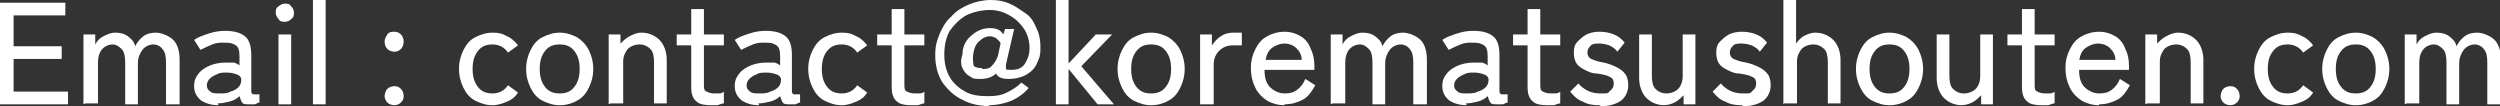
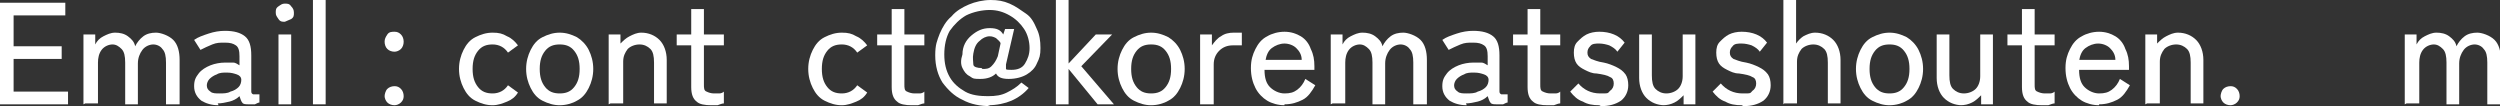
<svg xmlns="http://www.w3.org/2000/svg" id="_レイヤー_1" viewBox="0 0 275.6 11.7">
  <rect x="0" y="0" width="275.6" height="11.7" fill="#333333" stroke="none" />
  <path d="M0,11.5V.3h7.2v1.4H1.5v3.4h5.3v1.4H1.5v3.6h6v1.4H0Z" style="fill:#fff;" />
  <path d="M9.2,11.5V3.8h1.3v1.1c.2-.4.5-.7.9-.9.4-.2.8-.4,1.3-.4s1,.1,1.4.4c.4.3.7.6.8,1.1.2-.4.5-.8.9-1.1.4-.3.9-.4,1.4-.4s1.4.3,1.9.8c.5.5.7,1.3.7,2.2v4.9h-1.5v-4.6c0-.7-.1-1.2-.4-1.5-.2-.3-.6-.5-1-.5s-.9.2-1.2.6c-.3.4-.5.9-.5,1.5v4.5h-1.4v-4.6c0-.7-.1-1.2-.4-1.5-.3-.3-.6-.5-1-.5s-.9.2-1.2.6c-.3.4-.4.9-.4,1.4v4.5h-1.4Z" style="fill:#fff;" />
  <path d="M24.1,11.6c-.8,0-1.4-.2-1.9-.5-.5-.4-.8-.9-.8-1.6s.2-1,.5-1.4.8-.7,1.3-.9c.5-.2,1.1-.3,1.6-.3.3,0,.6,0,.9,0,.3,0,.5.2.7.3v-1c0-.6-.1-1-.4-1.2-.3-.2-.6-.3-1.2-.3s-.9,0-1.4.2c-.5.2-.9.4-1.3.6l-.7-1.1c.4-.3,1-.5,1.6-.7s1.2-.3,1.8-.3c1,0,1.7.2,2.2.6.5.4.7,1.1.7,2.1v3.9c0,.2,0,.3.2.4.1,0,.3,0,.7,0v.9c-.1,0-.3.1-.5.2-.2,0-.4,0-.7,0-.3,0-.6,0-.7-.2-.1-.1-.2-.4-.3-.7-.3.3-.7.5-1.1.6s-.9.2-1.3.2ZM24.2,10.3c.4,0,.9,0,1.2-.2.4-.1.7-.3.9-.5.2-.2.3-.5.3-.8,0-.3-.2-.5-.5-.6-.3-.1-.6-.2-1.1-.2-.4,0-.8,0-1.1.2-.3.1-.6.3-.8.5-.2.2-.3.5-.3.7,0,.3.1.5.4.7.2.2.6.2,1,.2Z" style="fill:#fff;" />
-   <path d="M31.4,2.4c-.3,0-.5,0-.7-.3s-.3-.4-.3-.7,0-.5.3-.7.4-.3.7-.3.5,0,.7.3c.2.2.3.4.3.7s0,.5-.3.7c-.2.2-.4.3-.7.3ZM30.7,11.5V3.8h1.4v7.7h-1.4Z" style="fill:#fff;" />
+   <path d="M31.4,2.4c-.3,0-.5,0-.7-.3s-.3-.4-.3-.7,0-.5.3-.7.4-.3.7-.3.5,0,.7.3c.2.2.3.4.3.7s0,.5-.3.7ZM30.7,11.5V3.8h1.4v7.7h-1.4Z" style="fill:#fff;" />
  <path d="M34.5,11.5V0h1.4v11.5h-1.4Z" style="fill:#fff;" />
  <path d="M43.5,5.7c-.3,0-.6-.1-.8-.3s-.3-.5-.3-.8.1-.5.3-.8.5-.3.8-.3.5.1.7.3.3.5.3.8-.1.6-.3.8-.5.3-.7.3ZM43.5,11.6c-.3,0-.6-.1-.8-.3-.2-.2-.3-.5-.3-.7s.1-.6.3-.8.5-.3.8-.3.5.1.7.3.3.5.3.8-.1.5-.3.7c-.2.2-.5.3-.7.3Z" style="fill:#fff;" />
  <path d="M54.3,11.6c-.7,0-1.3-.2-1.9-.5s-1-.8-1.3-1.4-.5-1.3-.5-2.1.2-1.5.5-2.1.7-1.1,1.3-1.4,1.2-.5,1.9-.5,1.1.1,1.6.4c.5.2.9.6,1.2,1l-1.1.8c-.4-.6-1-.9-1.7-.9s-1.2.2-1.6.7c-.4.5-.6,1.1-.6,2s.2,1.5.6,2c.4.5.9.7,1.6.7s1.3-.3,1.7-.9l1.1.8c-.3.5-.7.8-1.2,1-.5.2-1,.4-1.6.4Z" style="fill:#fff;" />
  <path d="M61.7,11.6c-.7,0-1.3-.2-1.9-.5s-1-.8-1.3-1.4c-.3-.6-.5-1.3-.5-2.1s.2-1.5.5-2.1.7-1.1,1.3-1.4,1.2-.5,1.9-.5,1.3.2,1.9.5c.5.3,1,.8,1.3,1.4.3.6.5,1.3.5,2.1s-.2,1.5-.5,2.1c-.3.6-.7,1.1-1.3,1.4-.5.3-1.2.5-1.9.5ZM61.7,10.3c.7,0,1.2-.2,1.6-.7.4-.5.6-1.1.6-2s-.2-1.5-.6-2c-.4-.5-.9-.7-1.6-.7s-1.2.2-1.6.7c-.4.5-.6,1.1-.6,2s.2,1.5.6,2c.4.5.9.7,1.6.7Z" style="fill:#fff;" />
  <path d="M67.1,11.5V3.8h1.3v1c.3-.3.6-.6,1-.8.4-.2.8-.4,1.3-.4.8,0,1.5.3,2,.8.5.5.8,1.3.8,2.2v4.8h-1.4v-4.5c0-.7-.1-1.2-.4-1.5-.3-.3-.7-.5-1.2-.5s-1,.2-1.3.5c-.3.4-.5.8-.5,1.4v4.6h-1.4Z" style="fill:#fff;" />
  <path d="M78.4,11.6c-.7,0-1.3-.1-1.6-.4-.4-.3-.6-.8-.6-1.6v-4.6h-1.6v-1.2h1.6V1h1.4v2.8h2.2v1.2h-2.2v4.3c0,.4,0,.7.3.8.2.1.5.2.8.2s.4,0,.6,0,.4-.1.5-.2v1.3c-.2,0-.4.1-.7.2-.3,0-.5,0-.8,0Z" style="fill:#fff;" />
-   <path d="M83.7,11.6c-.8,0-1.4-.2-1.9-.5-.5-.4-.8-.9-.8-1.6s.2-1,.5-1.4.8-.7,1.3-.9c.5-.2,1.1-.3,1.6-.3.3,0,.6,0,.9,0,.3,0,.5.2.7.3v-1c0-.6-.1-1-.4-1.2-.3-.2-.6-.3-1.2-.3s-.9,0-1.4.2c-.5.2-.9.4-1.3.6l-.7-1.1c.4-.3,1-.5,1.6-.7s1.2-.3,1.8-.3c1,0,1.7.2,2.2.6.5.4.7,1.1.7,2.1v3.9c0,.2,0,.3.2.4.1,0,.3,0,.7,0v.9c-.1,0-.3.1-.5.2-.2,0-.4,0-.7,0-.3,0-.6,0-.7-.2-.1-.1-.2-.4-.3-.7-.3.3-.7.5-1.1.6s-.9.2-1.3.2ZM83.7,10.3c.4,0,.9,0,1.2-.2.4-.1.7-.3.9-.5.2-.2.3-.5.3-.8,0-.3-.2-.5-.5-.6-.3-.1-.6-.2-1.1-.2-.4,0-.8,0-1.1.2-.3.1-.6.3-.8.5-.2.2-.3.5-.3.7,0,.3.1.5.4.7.2.2.6.2,1,.2Z" style="fill:#fff;" />
  <path d="M92.8,11.6c-.7,0-1.3-.2-1.9-.5s-1-.8-1.3-1.4-.5-1.3-.5-2.1.2-1.5.5-2.1.7-1.1,1.3-1.4,1.2-.5,1.9-.5,1.1.1,1.6.4c.5.2.9.6,1.2,1l-1.1.8c-.4-.6-1-.9-1.7-.9s-1.2.2-1.6.7c-.4.5-.6,1.1-.6,2s.2,1.5.6,2c.4.5.9.7,1.6.7s1.3-.3,1.7-.9l1.1.8c-.3.5-.7.8-1.2,1-.5.2-1,.4-1.6.4Z" style="fill:#fff;" />
  <path d="M100.5,11.6c-.7,0-1.3-.1-1.6-.4-.4-.3-.6-.8-.6-1.6v-4.6h-1.6v-1.2h1.6V1h1.4v2.8h2.2v1.2h-2.2v4.3c0,.4,0,.7.3.8.2.1.5.2.8.2s.4,0,.6,0,.4-.1.5-.2v1.3c-.2,0-.4.1-.7.2-.3,0-.5,0-.8,0Z" style="fill:#fff;" />
  <path d="M109.2,11.7c-1.1,0-2.2-.2-3.1-.7-.9-.4-1.6-1.1-2.2-1.9-.5-.8-.8-1.8-.8-3s.2-1.6.5-2.4c.3-.7.7-1.4,1.3-1.9.5-.6,1.2-1,1.9-1.3.7-.3,1.6-.5,2.4-.5s1.4.1,2.1.4c.7.3,1.2.7,1.8,1.1s.9,1,1.2,1.7c.3.6.4,1.3.4,2.1s-.1,1.1-.4,1.7c-.2.5-.6.9-1.1,1.2-.5.3-1.2.5-2,.5s-1.2-.2-1.4-.6c-.4.4-1,.6-1.7.6s-.8,0-1.2-.3c-.4-.2-.6-.5-.8-.9s-.2-.9,0-1.5c0-.9.4-1.6,1-2.1.6-.5,1.2-.8,2-.8s1.2.2,1.5.7l.2-.6h1l-.9,3.9c0,.2,0,.4,0,.5s.3.1.6.1c.7,0,1.2-.2,1.5-.7s.5-1,.5-1.7-.2-1.5-.6-2.1c-.4-.6-.9-1.1-1.6-1.5-.7-.4-1.4-.6-2.2-.6s-1.8.2-2.6.6c-.7.4-1.3,1-1.8,1.7-.4.7-.6,1.6-.6,2.6s.2,1.8.6,2.5c.4.7,1,1.2,1.7,1.6.7.4,1.6.5,2.5.5s1.5-.1,2.1-.4c.6-.3,1.1-.6,1.6-1.1l.8.6c-.5.6-1.2,1.1-1.9,1.4s-1.6.5-2.6.5ZM108.3,7.6c.4,0,.7,0,1-.3s.5-.6.7-1.1l.3-1.4c0-.2-.3-.4-.5-.6-.2-.1-.4-.2-.7-.2-.4,0-.8.2-1.1.5-.4.3-.6.8-.7,1.4-.1.5,0,.9,0,1.2s.5.4.9.4Z" style="fill:#fff;" />
  <path d="M116.4,11.5V0h1.4v7l3-3.2h1.8l-3.4,3.5,3.6,4.2h-1.8l-3.2-3.9v3.9h-1.4Z" style="fill:#fff;" />
  <path d="M126.9,11.6c-.7,0-1.3-.2-1.9-.5s-1-.8-1.3-1.4c-.3-.6-.5-1.3-.5-2.1s.2-1.5.5-2.1.7-1.1,1.3-1.4,1.2-.5,1.9-.5,1.3.2,1.9.5c.5.3,1,.8,1.3,1.4.3.6.5,1.3.5,2.1s-.2,1.5-.5,2.1c-.3.6-.7,1.1-1.3,1.4-.5.3-1.2.5-1.9.5ZM126.9,10.3c.7,0,1.2-.2,1.6-.7.4-.5.6-1.1.6-2s-.2-1.5-.6-2c-.4-.5-.9-.7-1.6-.7s-1.2.2-1.6.7c-.4.5-.6,1.1-.6,2s.2,1.5.6,2c.4.5.9.7,1.6.7Z" style="fill:#fff;" />
  <path d="M132.3,11.5V3.8h1.3v1.2c.3-.4.6-.8,1-1,.4-.3.9-.4,1.4-.4s.3,0,.5,0,.3,0,.4,0v1.4c-.1,0-.3,0-.4,0s-.4,0-.6,0c-.6,0-1.1.2-1.5.6-.4.4-.6.9-.6,1.5v4.4h-1.4Z" style="fill:#fff;" />
  <path d="M141.6,11.6c-.7,0-1.4-.2-1.9-.5s-1-.8-1.3-1.4-.5-1.3-.5-2.2.2-1.5.5-2.1c.3-.6.7-1.1,1.3-1.4.5-.3,1.2-.5,1.9-.5s1.3.2,1.8.5.9.8,1.1,1.4c.3.6.4,1.2.4,1.9v.4h-5.5c0,.9.2,1.5.6,1.9.4.4,1,.7,1.6.7s1-.1,1.4-.4.7-.7.9-1.2l1.1.7c-.4.7-.8,1.3-1.4,1.6-.6.3-1.2.5-2,.5ZM139.5,6.6h4c0-.6-.3-1-.6-1.3-.3-.3-.8-.5-1.3-.5s-1,.2-1.4.5c-.4.3-.6.8-.7,1.4Z" style="fill:#fff;" />
  <path d="M146.7,11.5V3.8h1.3v1.1c.2-.4.5-.7.9-.9.4-.2.8-.4,1.3-.4s1,.1,1.4.4c.4.3.7.6.8,1.1.2-.4.5-.8.9-1.1.4-.3.9-.4,1.4-.4s1.4.3,1.9.8c.5.5.7,1.3.7,2.2v4.9h-1.5v-4.6c0-.7-.1-1.2-.4-1.5-.2-.3-.6-.5-1-.5s-.9.2-1.2.6c-.3.4-.5.9-.5,1.5v4.5h-1.4v-4.6c0-.7-.1-1.2-.4-1.5-.3-.3-.6-.5-1-.5s-.9.2-1.2.6c-.3.4-.4.9-.4,1.4v4.5h-1.4Z" style="fill:#fff;" />
  <path d="M161.7,11.6c-.8,0-1.4-.2-1.9-.5-.5-.4-.8-.9-.8-1.6s.2-1,.5-1.4.8-.7,1.3-.9c.5-.2,1.1-.3,1.6-.3.3,0,.6,0,.9,0,.3,0,.5.2.7.3v-1c0-.6-.1-1-.4-1.2-.3-.2-.6-.3-1.2-.3s-.9,0-1.4.2c-.5.2-.9.4-1.3.6l-.7-1.1c.4-.3,1-.5,1.6-.7s1.2-.3,1.8-.3c1,0,1.7.2,2.2.6.5.4.7,1.1.7,2.1v3.9c0,.2,0,.3.2.4.1,0,.3,0,.7,0v.9c-.1,0-.3.1-.5.2-.2,0-.4,0-.7,0-.3,0-.6,0-.7-.2-.1-.1-.2-.4-.3-.7-.3.3-.7.5-1.1.6s-.9.2-1.3.2ZM161.7,10.3c.4,0,.9,0,1.2-.2.4-.1.7-.3.9-.5.2-.2.3-.5.3-.8,0-.3-.2-.5-.5-.6-.3-.1-.6-.2-1.1-.2-.4,0-.8,0-1.1.2-.3.1-.6.3-.8.5-.2.2-.3.5-.3.7,0,.3.1.5.4.7.2.2.6.2,1,.2Z" style="fill:#fff;" />
  <path d="M170.6,11.6c-.7,0-1.3-.1-1.6-.4-.4-.3-.6-.8-.6-1.6v-4.6h-1.6v-1.2h1.6V1h1.4v2.8h2.2v1.2h-2.2v4.3c0,.4,0,.7.3.8.2.1.5.2.8.2s.4,0,.6,0,.4-.1.5-.2v1.3c-.2,0-.4.1-.7.2-.3,0-.5,0-.8,0Z" style="fill:#fff;" />
  <path d="M176.3,11.6c-.7,0-1.3-.1-1.8-.4-.6-.2-1-.6-1.4-1.1l.9-.9c.6.7,1.4,1.1,2.4,1.1s.8,0,1.1-.3c.3-.2.4-.5.4-.8s-.1-.6-.4-.7c-.3-.2-.8-.3-1.5-.4-.5,0-.9-.2-1.3-.4-.4-.2-.7-.4-.9-.7-.2-.3-.3-.7-.3-1.2s.1-.9.4-1.2.6-.6,1-.8c.4-.2.9-.3,1.4-.3,1.2,0,2.2.4,2.8,1.2l-.8,1c-.2-.3-.5-.5-.9-.7-.3-.1-.7-.2-1.1-.2s-.8,0-1,.3c-.2.2-.3.4-.3.7s.1.5.4.7c.3.1.7.3,1.4.4.5.1,1,.3,1.4.5.4.2.7.4,1,.8.2.3.3.7.3,1.2,0,.7-.3,1.3-.8,1.7-.6.4-1.3.6-2.2.6Z" style="fill:#fff;" />
  <path d="M183.5,11.6c-.8,0-1.5-.3-2-.8-.5-.5-.8-1.3-.8-2.2V3.8h1.4v4.5c0,.7.1,1.2.4,1.5.3.3.7.5,1.2.5s1-.2,1.3-.5.5-.8.5-1.4V3.8h1.4v7.7h-1.3v-1c-.3.3-.6.6-1,.8-.4.2-.8.3-1.3.3Z" style="fill:#fff;" />
  <path d="M192,11.6c-.7,0-1.3-.1-1.8-.4-.6-.2-1-.6-1.4-1.1l.9-.9c.6.7,1.4,1.1,2.4,1.1s.8,0,1.1-.3c.3-.2.4-.5.4-.8s-.1-.6-.4-.7c-.3-.2-.8-.3-1.5-.4-.5,0-.9-.2-1.3-.4-.4-.2-.7-.4-.9-.7-.2-.3-.3-.7-.3-1.2s.1-.9.4-1.2.6-.6,1-.8c.4-.2.9-.3,1.4-.3,1.2,0,2.2.4,2.8,1.2l-.8,1c-.2-.3-.5-.5-.9-.7-.3-.1-.7-.2-1.1-.2s-.8,0-1,.3c-.2.2-.3.4-.3.7s.1.5.4.7c.3.1.7.3,1.4.4.5.1,1,.3,1.4.5.4.2.7.4,1,.8.2.3.3.7.3,1.2,0,.7-.3,1.3-.8,1.7-.6.4-1.3.6-2.2.6Z" style="fill:#fff;" />
  <path d="M196.6,11.5V0h1.4v4.8c.2-.3.5-.6.8-.8.4-.2.8-.4,1.3-.4.8,0,1.5.3,2,.8.5.5.8,1.3.8,2.2v4.8h-1.4v-4.5c0-.7-.1-1.2-.4-1.5-.3-.3-.7-.5-1.2-.5s-1,.2-1.3.5c-.3.4-.5.8-.5,1.4v4.6h-1.4Z" style="fill:#fff;" />
  <path d="M208.3,11.6c-.7,0-1.3-.2-1.9-.5s-1-.8-1.3-1.4c-.3-.6-.5-1.3-.5-2.1s.2-1.5.5-2.1.7-1.1,1.3-1.4,1.2-.5,1.9-.5,1.3.2,1.9.5c.5.3,1,.8,1.3,1.4.3.6.5,1.3.5,2.1s-.2,1.5-.5,2.1c-.3.6-.7,1.1-1.3,1.4-.5.3-1.2.5-1.9.5ZM208.3,10.3c.7,0,1.2-.2,1.6-.7.4-.5.6-1.1.6-2s-.2-1.5-.6-2c-.4-.5-.9-.7-1.6-.7s-1.2.2-1.6.7c-.4.5-.6,1.1-.6,2s.2,1.5.6,2c.4.5.9.7,1.6.7Z" style="fill:#fff;" />
  <path d="M216.3,11.6c-.8,0-1.5-.3-2-.8-.5-.5-.8-1.3-.8-2.2V3.8h1.4v4.5c0,.7.1,1.2.4,1.5.3.3.7.5,1.2.5s1-.2,1.3-.5.5-.8.5-1.4V3.8h1.4v7.7h-1.3v-1c-.3.3-.6.6-1,.8-.4.2-.8.3-1.3.3Z" style="fill:#fff;" />
  <path d="M225.1,11.6c-.7,0-1.3-.1-1.6-.4-.4-.3-.6-.8-.6-1.6v-4.6h-1.6v-1.2h1.6V1h1.4v2.8h2.2v1.2h-2.2v4.3c0,.4,0,.7.3.8.2.1.5.2.8.2s.4,0,.6,0,.4-.1.5-.2v1.3c-.2,0-.4.1-.7.2-.3,0-.5,0-.8,0Z" style="fill:#fff;" />
  <path d="M231.4,11.6c-.7,0-1.4-.2-1.9-.5s-1-.8-1.3-1.4-.5-1.3-.5-2.2.2-1.5.5-2.1c.3-.6.7-1.1,1.3-1.4.5-.3,1.2-.5,1.9-.5s1.3.2,1.8.5.9.8,1.1,1.4c.3.6.4,1.2.4,1.9v.4h-5.5c0,.9.2,1.5.6,1.9.4.4,1,.7,1.6.7s1-.1,1.4-.4.7-.7.9-1.2l1.1.7c-.4.7-.8,1.3-1.4,1.6-.6.3-1.2.5-2,.5ZM229.2,6.6h4c0-.6-.3-1-.6-1.3-.3-.3-.8-.5-1.3-.5s-1,.2-1.4.5c-.4.3-.6.8-.7,1.4Z" style="fill:#fff;" />
  <path d="M236.5,11.5V3.8h1.3v1c.3-.3.6-.6,1-.8.4-.2.8-.4,1.3-.4.8,0,1.5.3,2,.8.5.5.8,1.3.8,2.2v4.8h-1.4v-4.5c0-.7-.1-1.2-.4-1.5-.3-.3-.7-.5-1.2-.5s-1,.2-1.3.5c-.3.4-.5.8-.5,1.4v4.6h-1.4Z" style="fill:#fff;" />
  <path d="M245.9,11.6c-.3,0-.6-.1-.8-.3-.2-.2-.3-.5-.3-.7s.1-.6.3-.8.5-.3.8-.3.5.1.7.3.3.5.3.8-.1.5-.3.7c-.2.2-.5.3-.7.3Z" style="fill:#fff;" />
-   <path d="M252.2,11.6c-.7,0-1.3-.2-1.9-.5s-1-.8-1.3-1.4-.5-1.3-.5-2.1.2-1.5.5-2.1.7-1.1,1.3-1.4,1.2-.5,1.9-.5,1.1.1,1.6.4c.5.2.9.6,1.2,1l-1.1.8c-.4-.6-1-.9-1.7-.9s-1.2.2-1.6.7c-.4.5-.6,1.1-.6,2s.2,1.5.6,2c.4.5.9.7,1.6.7s1.3-.3,1.7-.9l1.1.8c-.3.5-.7.8-1.2,1-.5.2-1,.4-1.6.4Z" style="fill:#fff;" />
-   <path d="M259.7,11.6c-.7,0-1.3-.2-1.9-.5s-1-.8-1.3-1.4c-.3-.6-.5-1.3-.5-2.1s.2-1.5.5-2.1.7-1.1,1.3-1.4,1.2-.5,1.9-.5,1.3.2,1.9.5c.5.3,1,.8,1.3,1.4.3.6.5,1.3.5,2.1s-.2,1.5-.5,2.1c-.3.6-.7,1.1-1.3,1.4-.5.3-1.2.5-1.9.5ZM259.7,10.3c.7,0,1.2-.2,1.6-.7.4-.5.6-1.1.6-2s-.2-1.5-.6-2c-.4-.5-.9-.7-1.6-.7s-1.2.2-1.6.7c-.4.5-.6,1.1-.6,2s.2,1.5.6,2c.4.5.9.7,1.6.7Z" style="fill:#fff;" />
  <path d="M265.1,11.5V3.8h1.3v1.1c.2-.4.5-.7.9-.9.4-.2.8-.4,1.3-.4s1,.1,1.4.4c.4.3.7.6.8,1.1.2-.4.5-.8.9-1.1.4-.3.9-.4,1.4-.4s1.4.3,1.9.8c.5.5.7,1.3.7,2.2v4.9h-1.5v-4.6c0-.7-.1-1.2-.4-1.5-.2-.3-.6-.5-1-.5s-.9.2-1.2.6c-.3.4-.5.9-.5,1.5v4.5h-1.4v-4.6c0-.7-.1-1.2-.4-1.5-.3-.3-.6-.5-1-.5s-.9.2-1.2.6c-.3.4-.4.9-.4,1.4v4.5h-1.4Z" style="fill:#fff;" />
</svg>